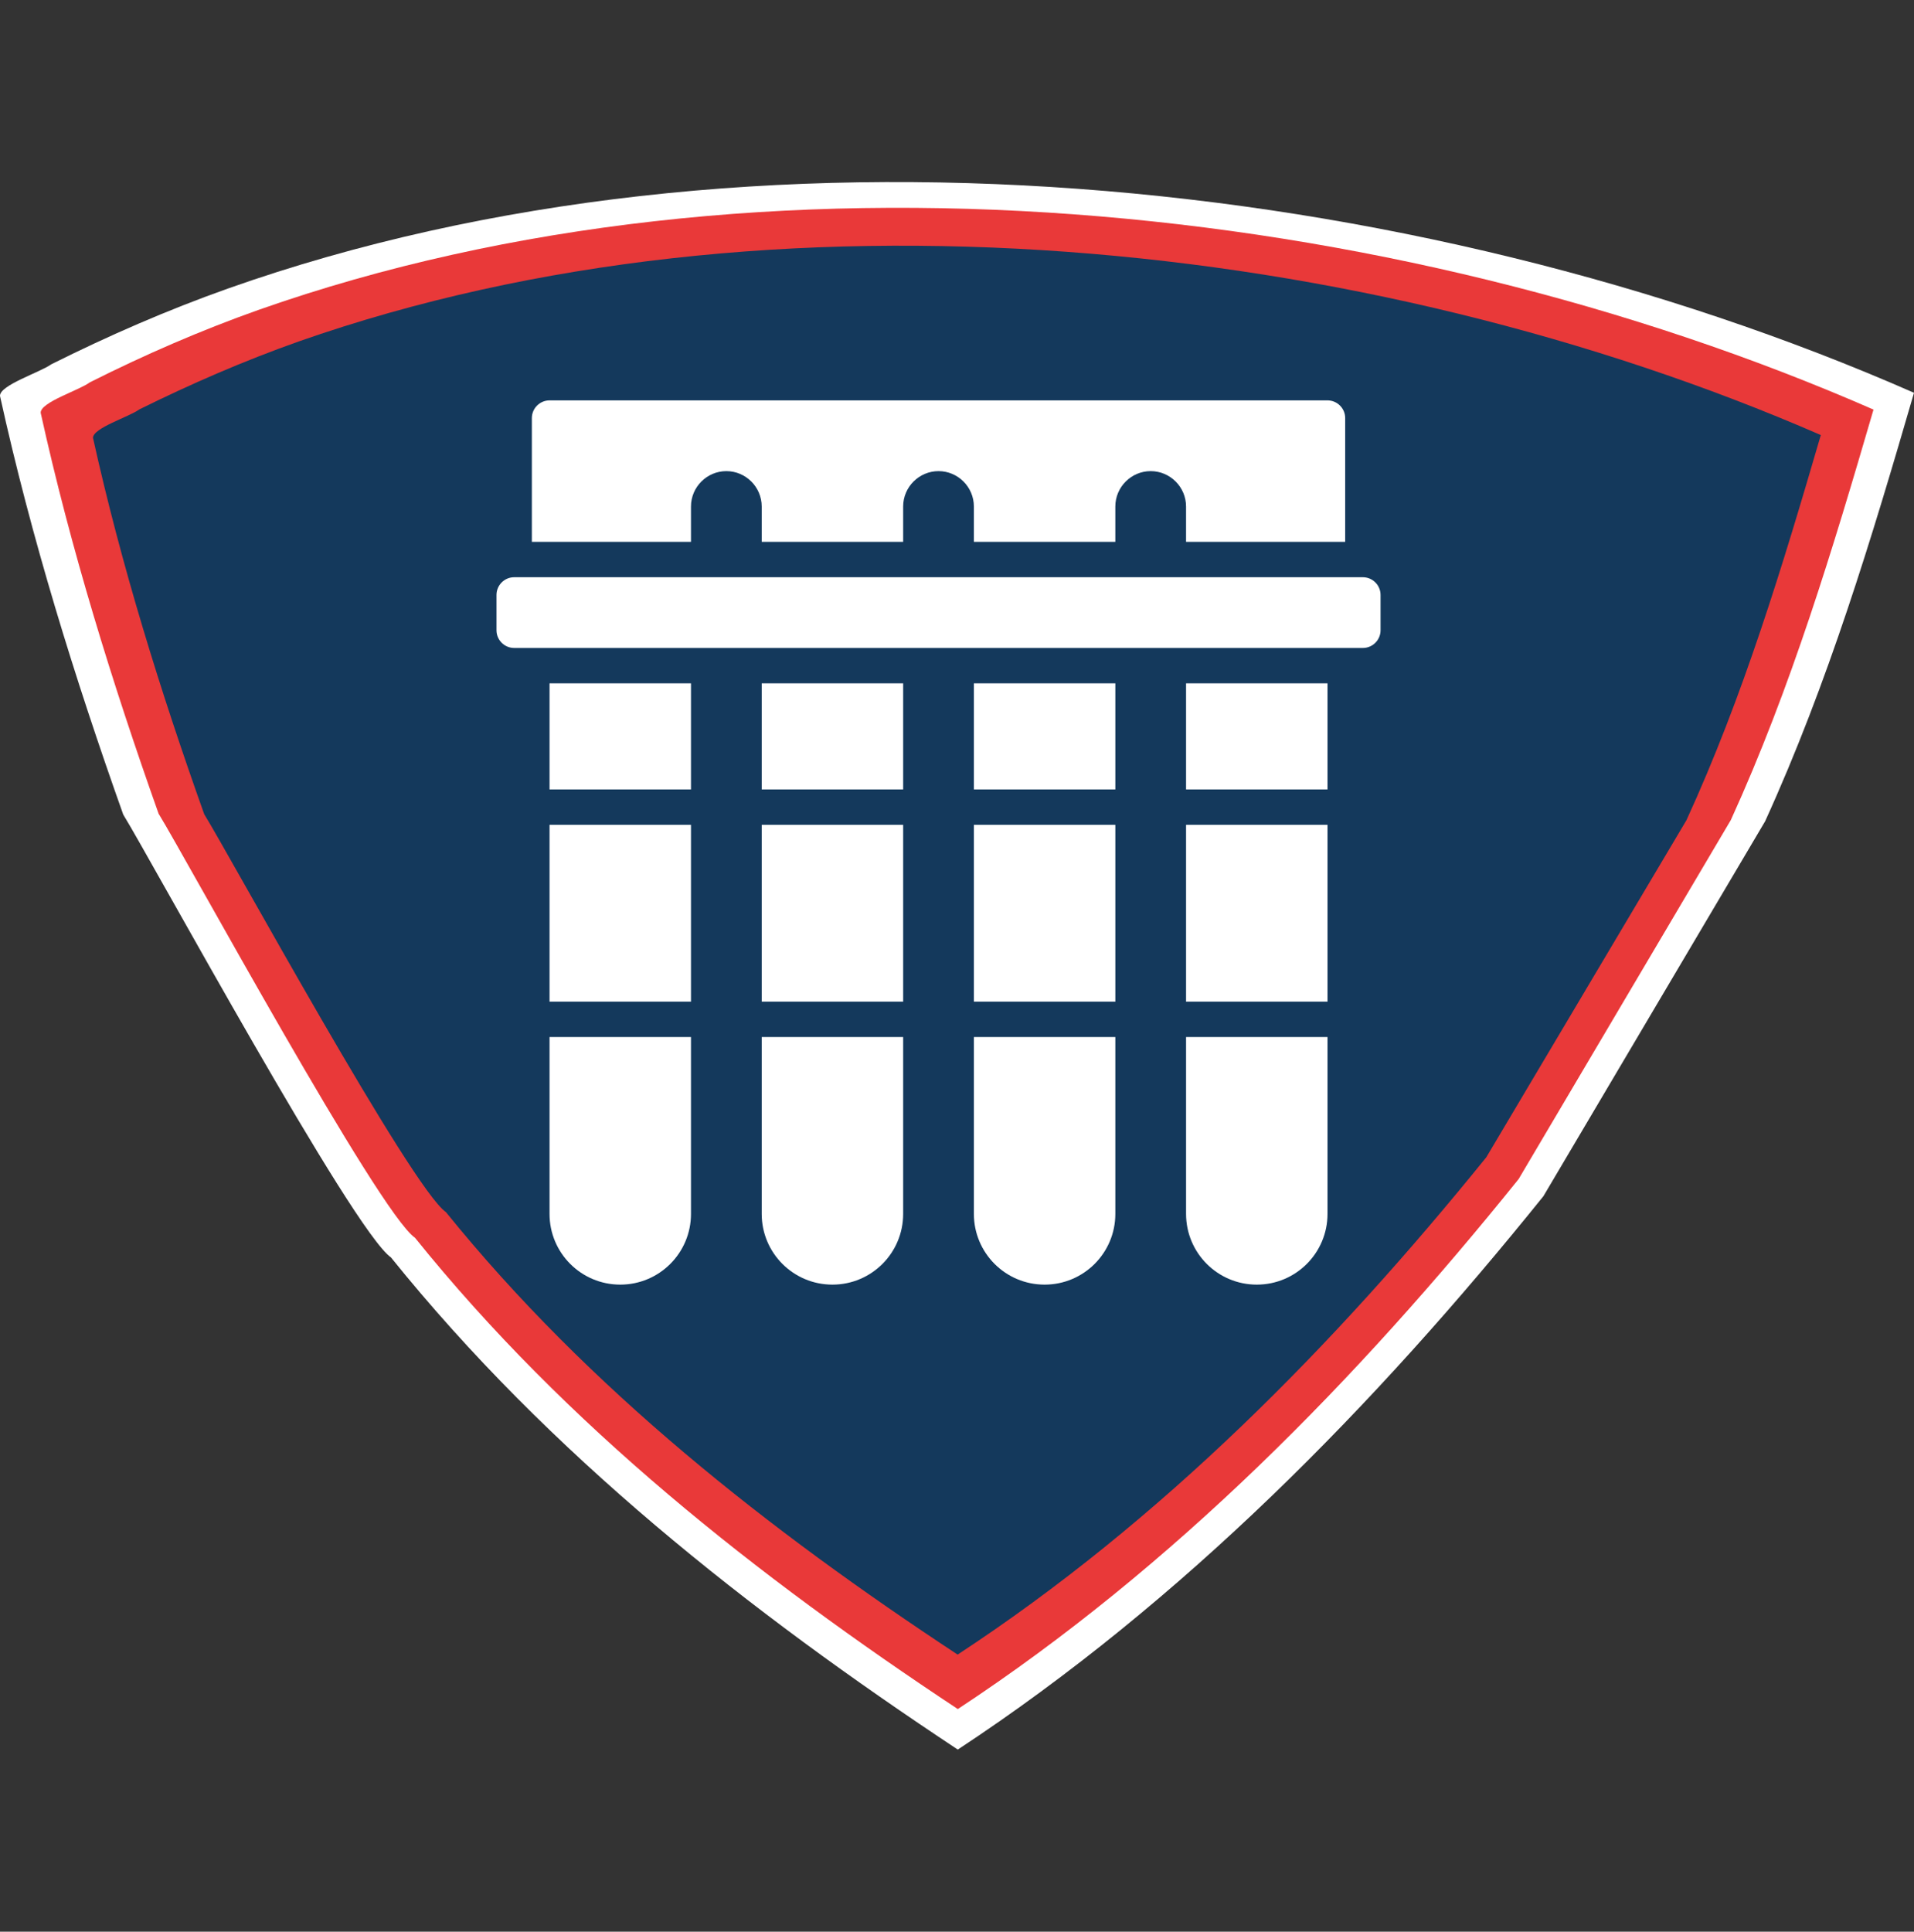
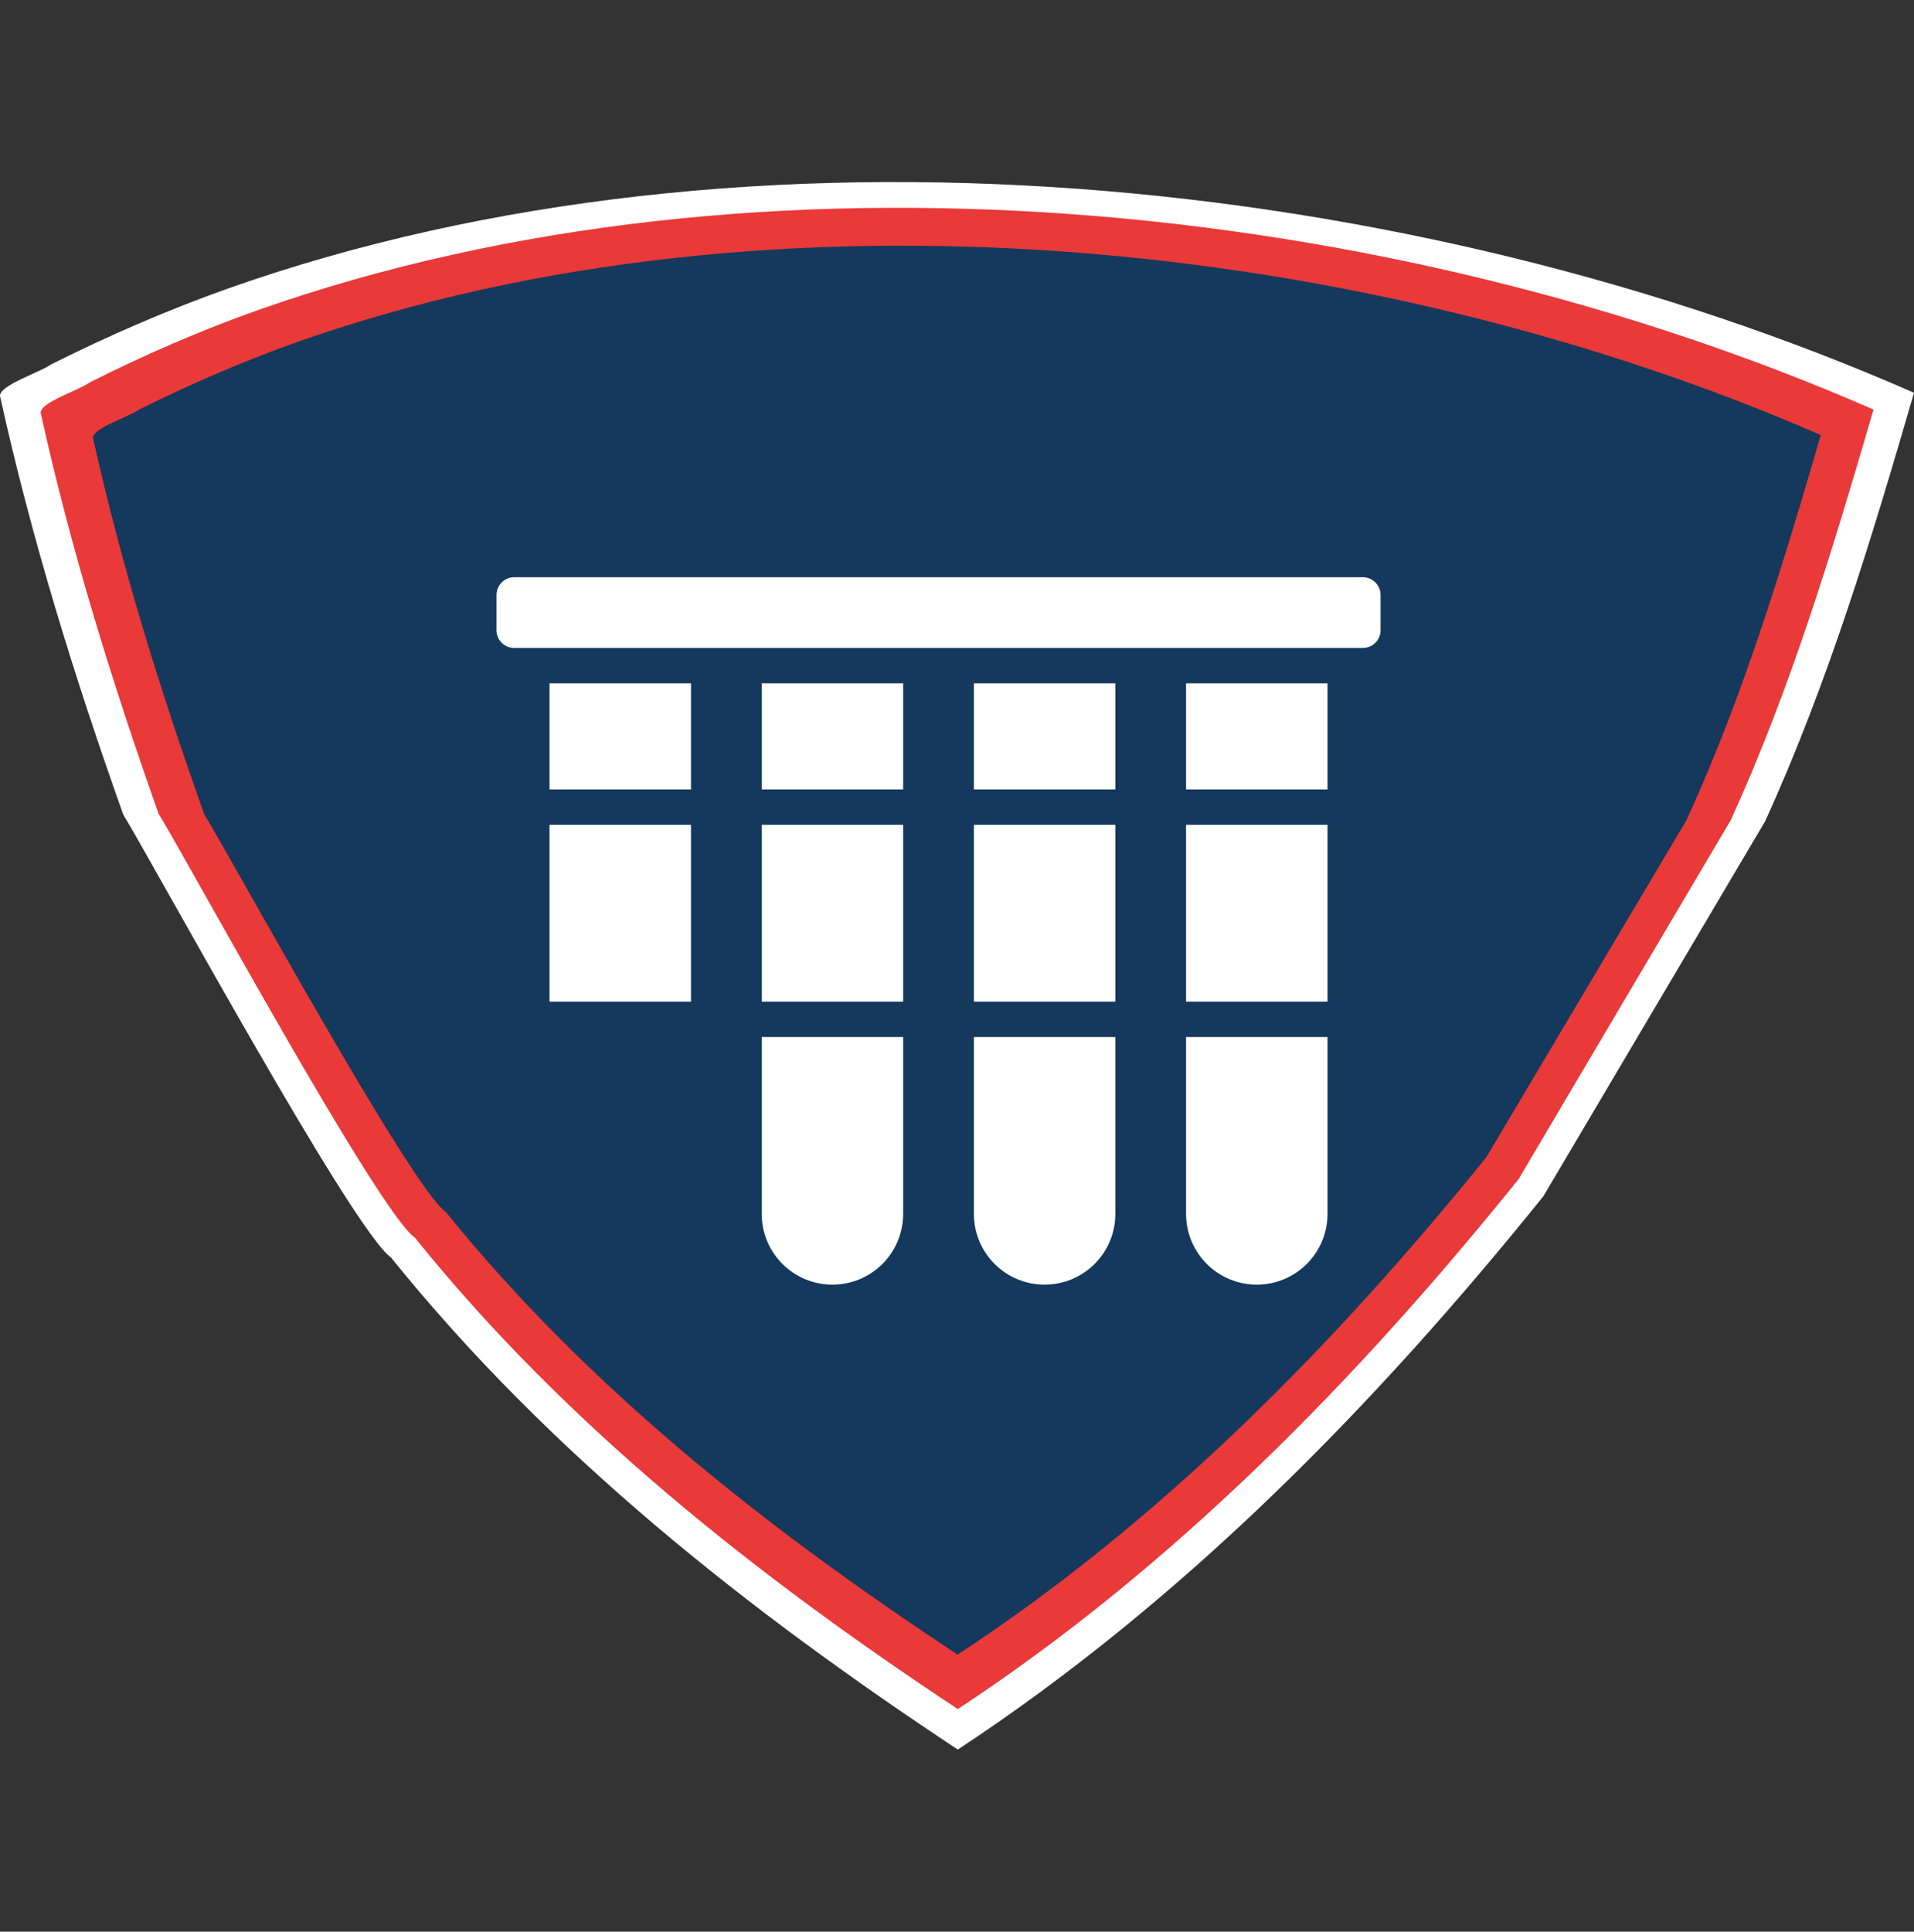
<svg xmlns="http://www.w3.org/2000/svg" id="Layer_2" data-name="Layer 2" viewBox="0 0 108.25 109.23">
  <rect x="0" y="0" width="108.25" height="109.23" fill="#333333" stroke="none" />
  <defs>
    <style> .cls-1 { fill: #e93939; } .cls-1, .cls-2, .cls-3, .cls-4 { stroke-width: 0px; } .cls-2 { fill: none; } .cls-3 { fill: #fff; } .cls-4 { fill: #14395c; } </style>
  </defs>
  <g id="Layer_1-2" data-name="Layer 1">
    <rect class="cls-2" width="108.25" height="109.23" rx="21.14" ry="21.14" />
    <path class="cls-3" d="M99.83,46.44c3.56-7.81,6.03-16,8.42-24.23C79.88,9.75,42.36,5.88,12.88,16.32c-3.41,1.21-6.74,2.66-9.98,4.28C2.26,21.06-.03,21.78,0,22.39c1.77,8.04,4.22,15.93,6.97,23.67,1.63,2.65,12.98,23.54,15.14,25.04,8.95,11.11,20.22,20,32.06,27.83,12.76-8.4,23.58-19.44,33.12-31.29" />
    <path class="cls-1" d="M97.89,46.37c3.41-7.48,5.77-15.33,8.07-23.21-27.29-11.94-62.96-15.63-91.33-5.64-3.27,1.16-6.45,2.54-9.55,4.1-.62.46-2.79,1.12-2.78,1.72,1.7,7.7,4.04,15.26,6.67,22.67,1.56,2.53,12.43,22.55,14.5,23.98,8.57,10.64,19.36,19.15,30.7,26.65,12.22-8.04,22.58-18.62,31.72-29.97" />
    <path class="cls-4" d="M95.38,46.38c3.22-7.02,5.44-14.38,7.6-21.78-25.73-11.2-59.35-14.67-86.09-5.29-3.08,1.09-6.08,2.39-9.01,3.84-.59.43-2.63,1.05-2.62,1.61,1.6,7.22,3.81,14.32,6.29,21.28,1.47,2.38,11.72,21.16,13.67,22.5,8.08,9.99,18.25,17.98,28.94,25.02,11.52-7.55,21.29-17.48,29.9-28.12" />
    <g>
      <path class="cls-3" d="M67.08,68.64c0,2.21,1.79,4,4,4s4-1.79,4-4v-10h-8v10Z" />
      <rect class="cls-3" x="67.08" y="38.64" width="8" height="6" />
      <path class="cls-3" d="M55.08,68.64c0,2.21,1.79,4,4,4s4-1.79,4-4v-10h-8v10Z" />
      <rect class="cls-3" x="55.08" y="38.64" width="8" height="6" />
      <path class="cls-3" d="M43.08,68.64c0,2.21,1.79,4,4,4s4-1.79,4-4v-10h-8v10Z" />
      <rect class="cls-3" x="43.08" y="38.64" width="8" height="6" />
-       <path class="cls-3" d="M31.08,68.64c0,2.21,1.79,4,4,4s4-1.79,4-4v-10h-8v10Z" />
      <rect class="cls-3" x="31.08" y="38.64" width="8" height="6" />
      <path class="cls-3" d="M77.08,32.64H29.08c-.55,0-1,.45-1,1v2c0,.55.45,1,1,1h48c.55,0,1-.45,1-1v-2c0-.55-.45-1-1-1Z" />
-       <path class="cls-3" d="M39.08,28.64c0-1.1.9-2,2-2s2,.9,2,2v2h8v-2c0-1.1.9-2,2-2s2,.9,2,2v2h8v-2c0-1.1.9-2,2-2s2,.9,2,2v2h9v-7c0-.55-.45-1-1-1H31.08c-.55,0-1,.45-1,1v7h9v-2Z" />
      <rect class="cls-3" x="67.08" y="46.64" width="8" height="10" />
      <rect class="cls-3" x="55.08" y="46.64" width="8" height="10" />
      <rect class="cls-3" x="43.08" y="46.64" width="8" height="10" />
      <rect class="cls-3" x="31.08" y="46.64" width="8" height="10" />
    </g>
  </g>
</svg>